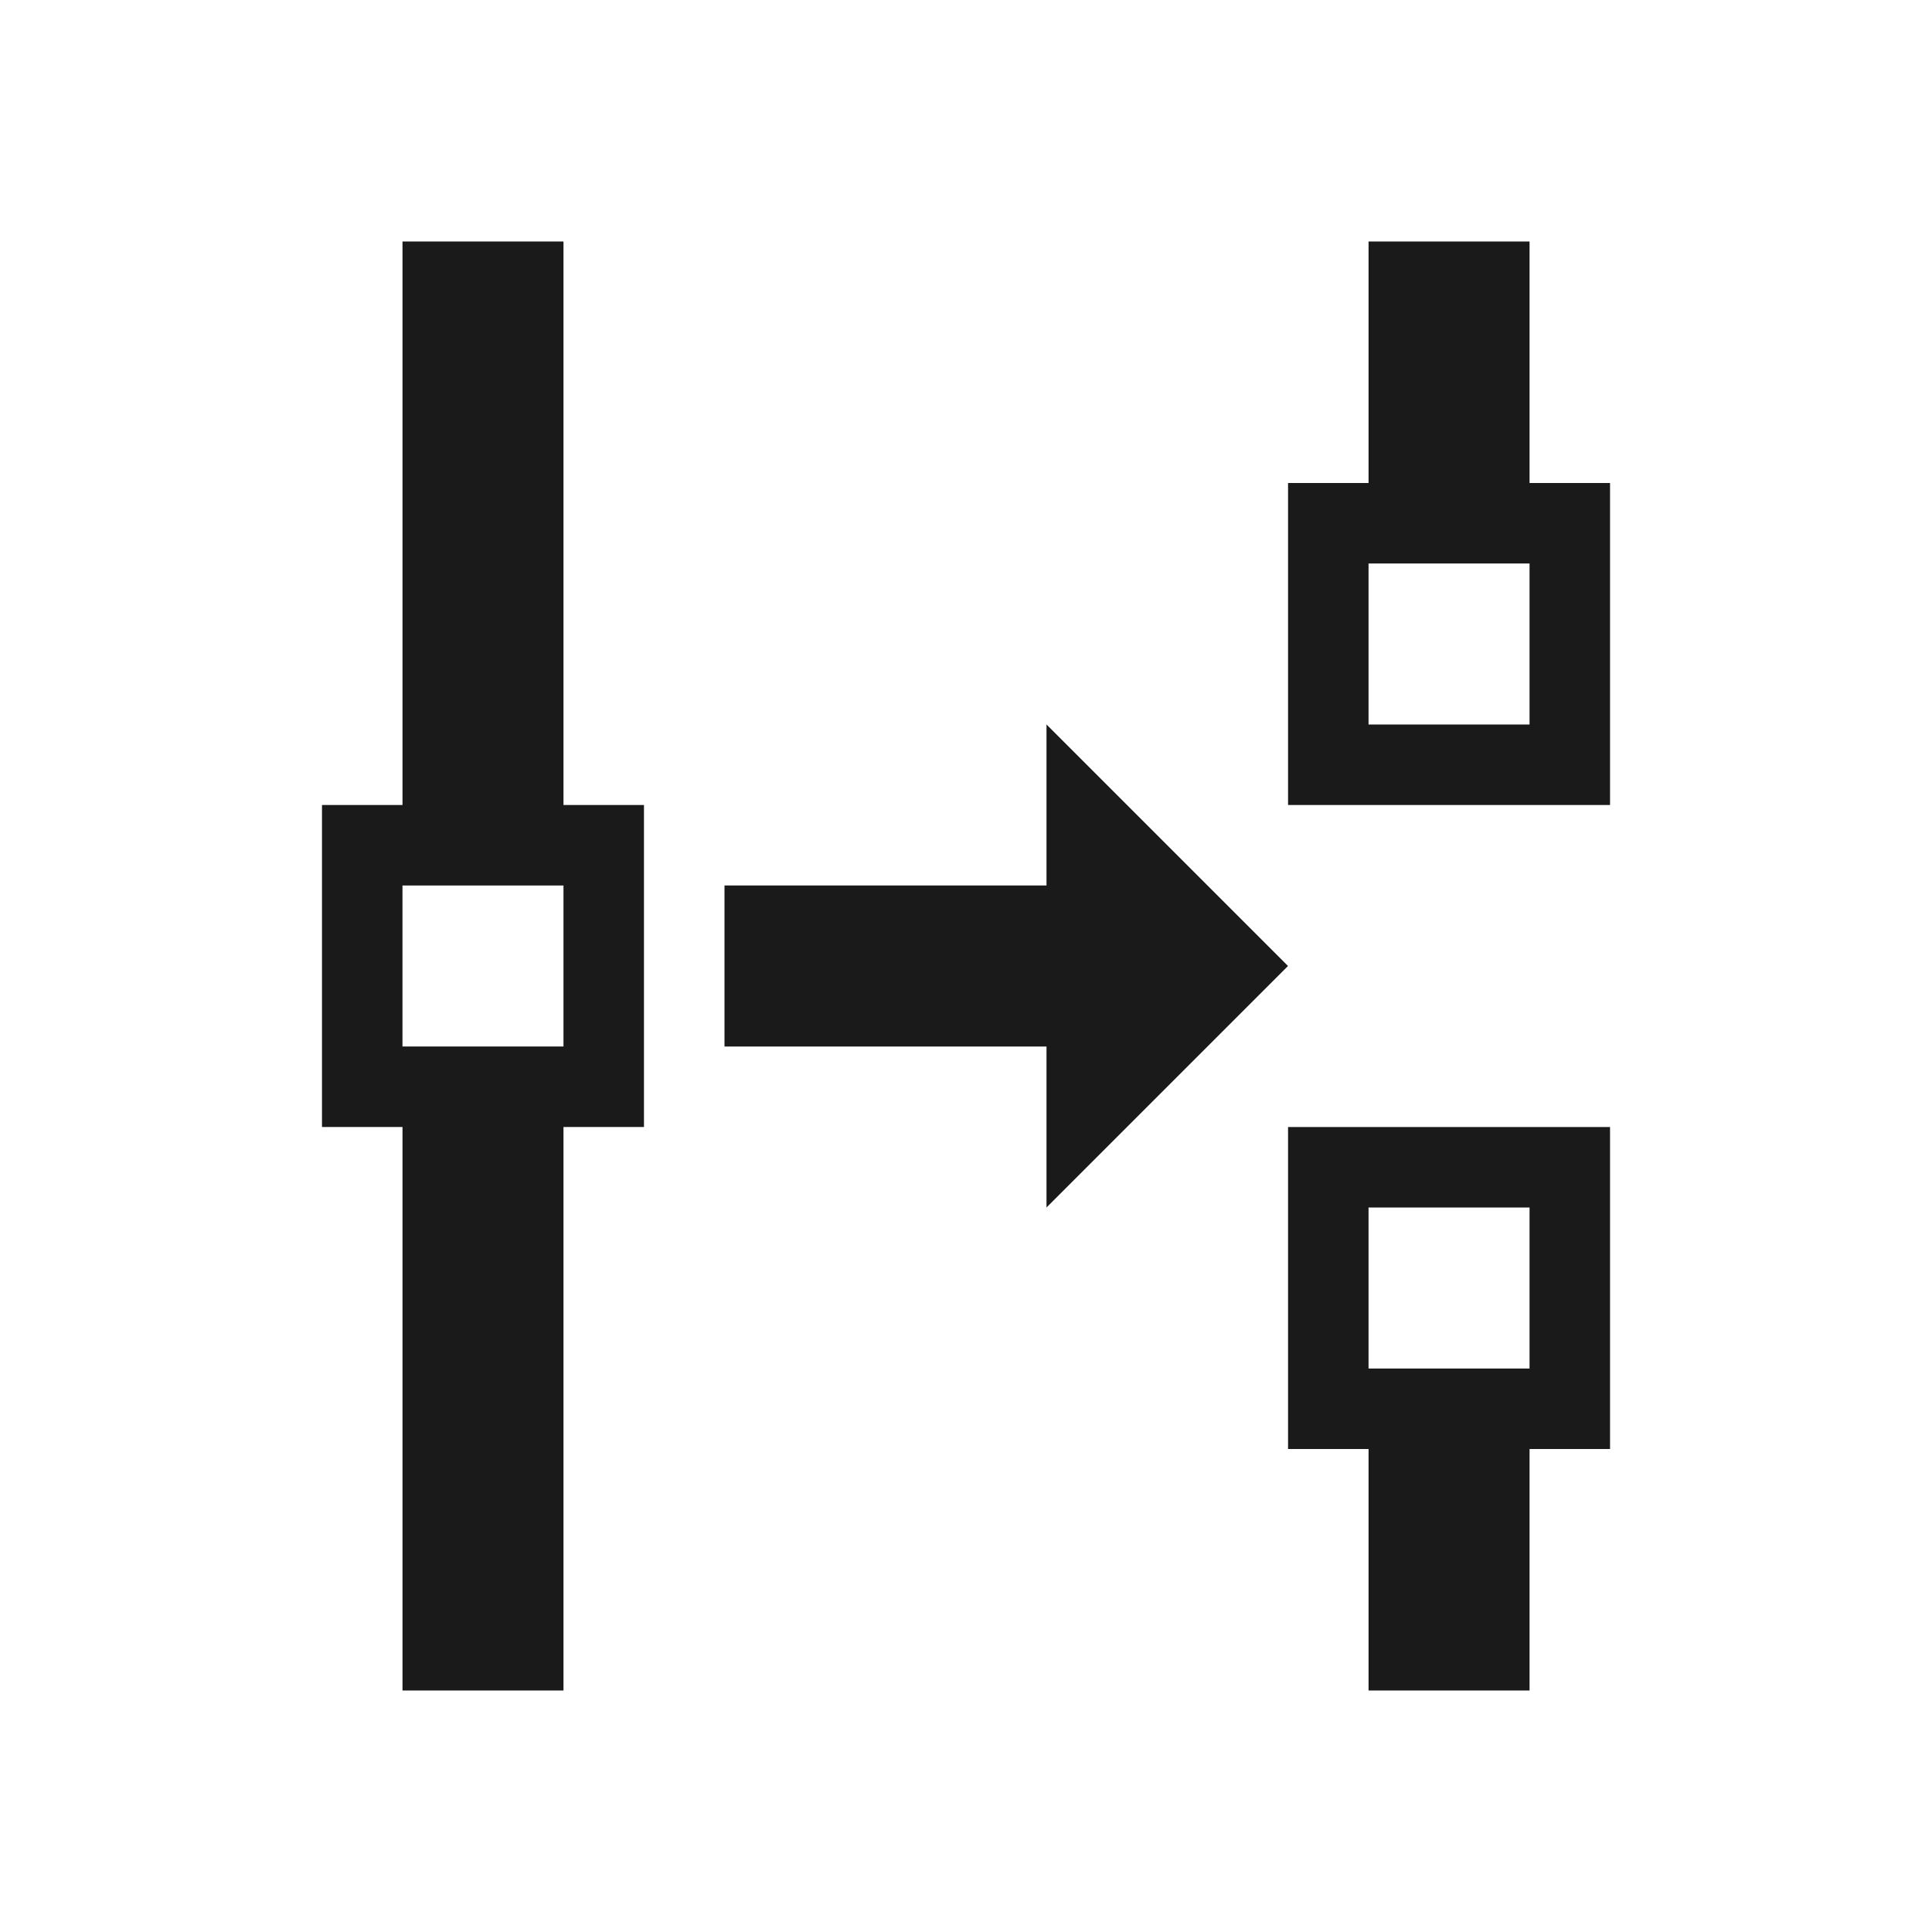
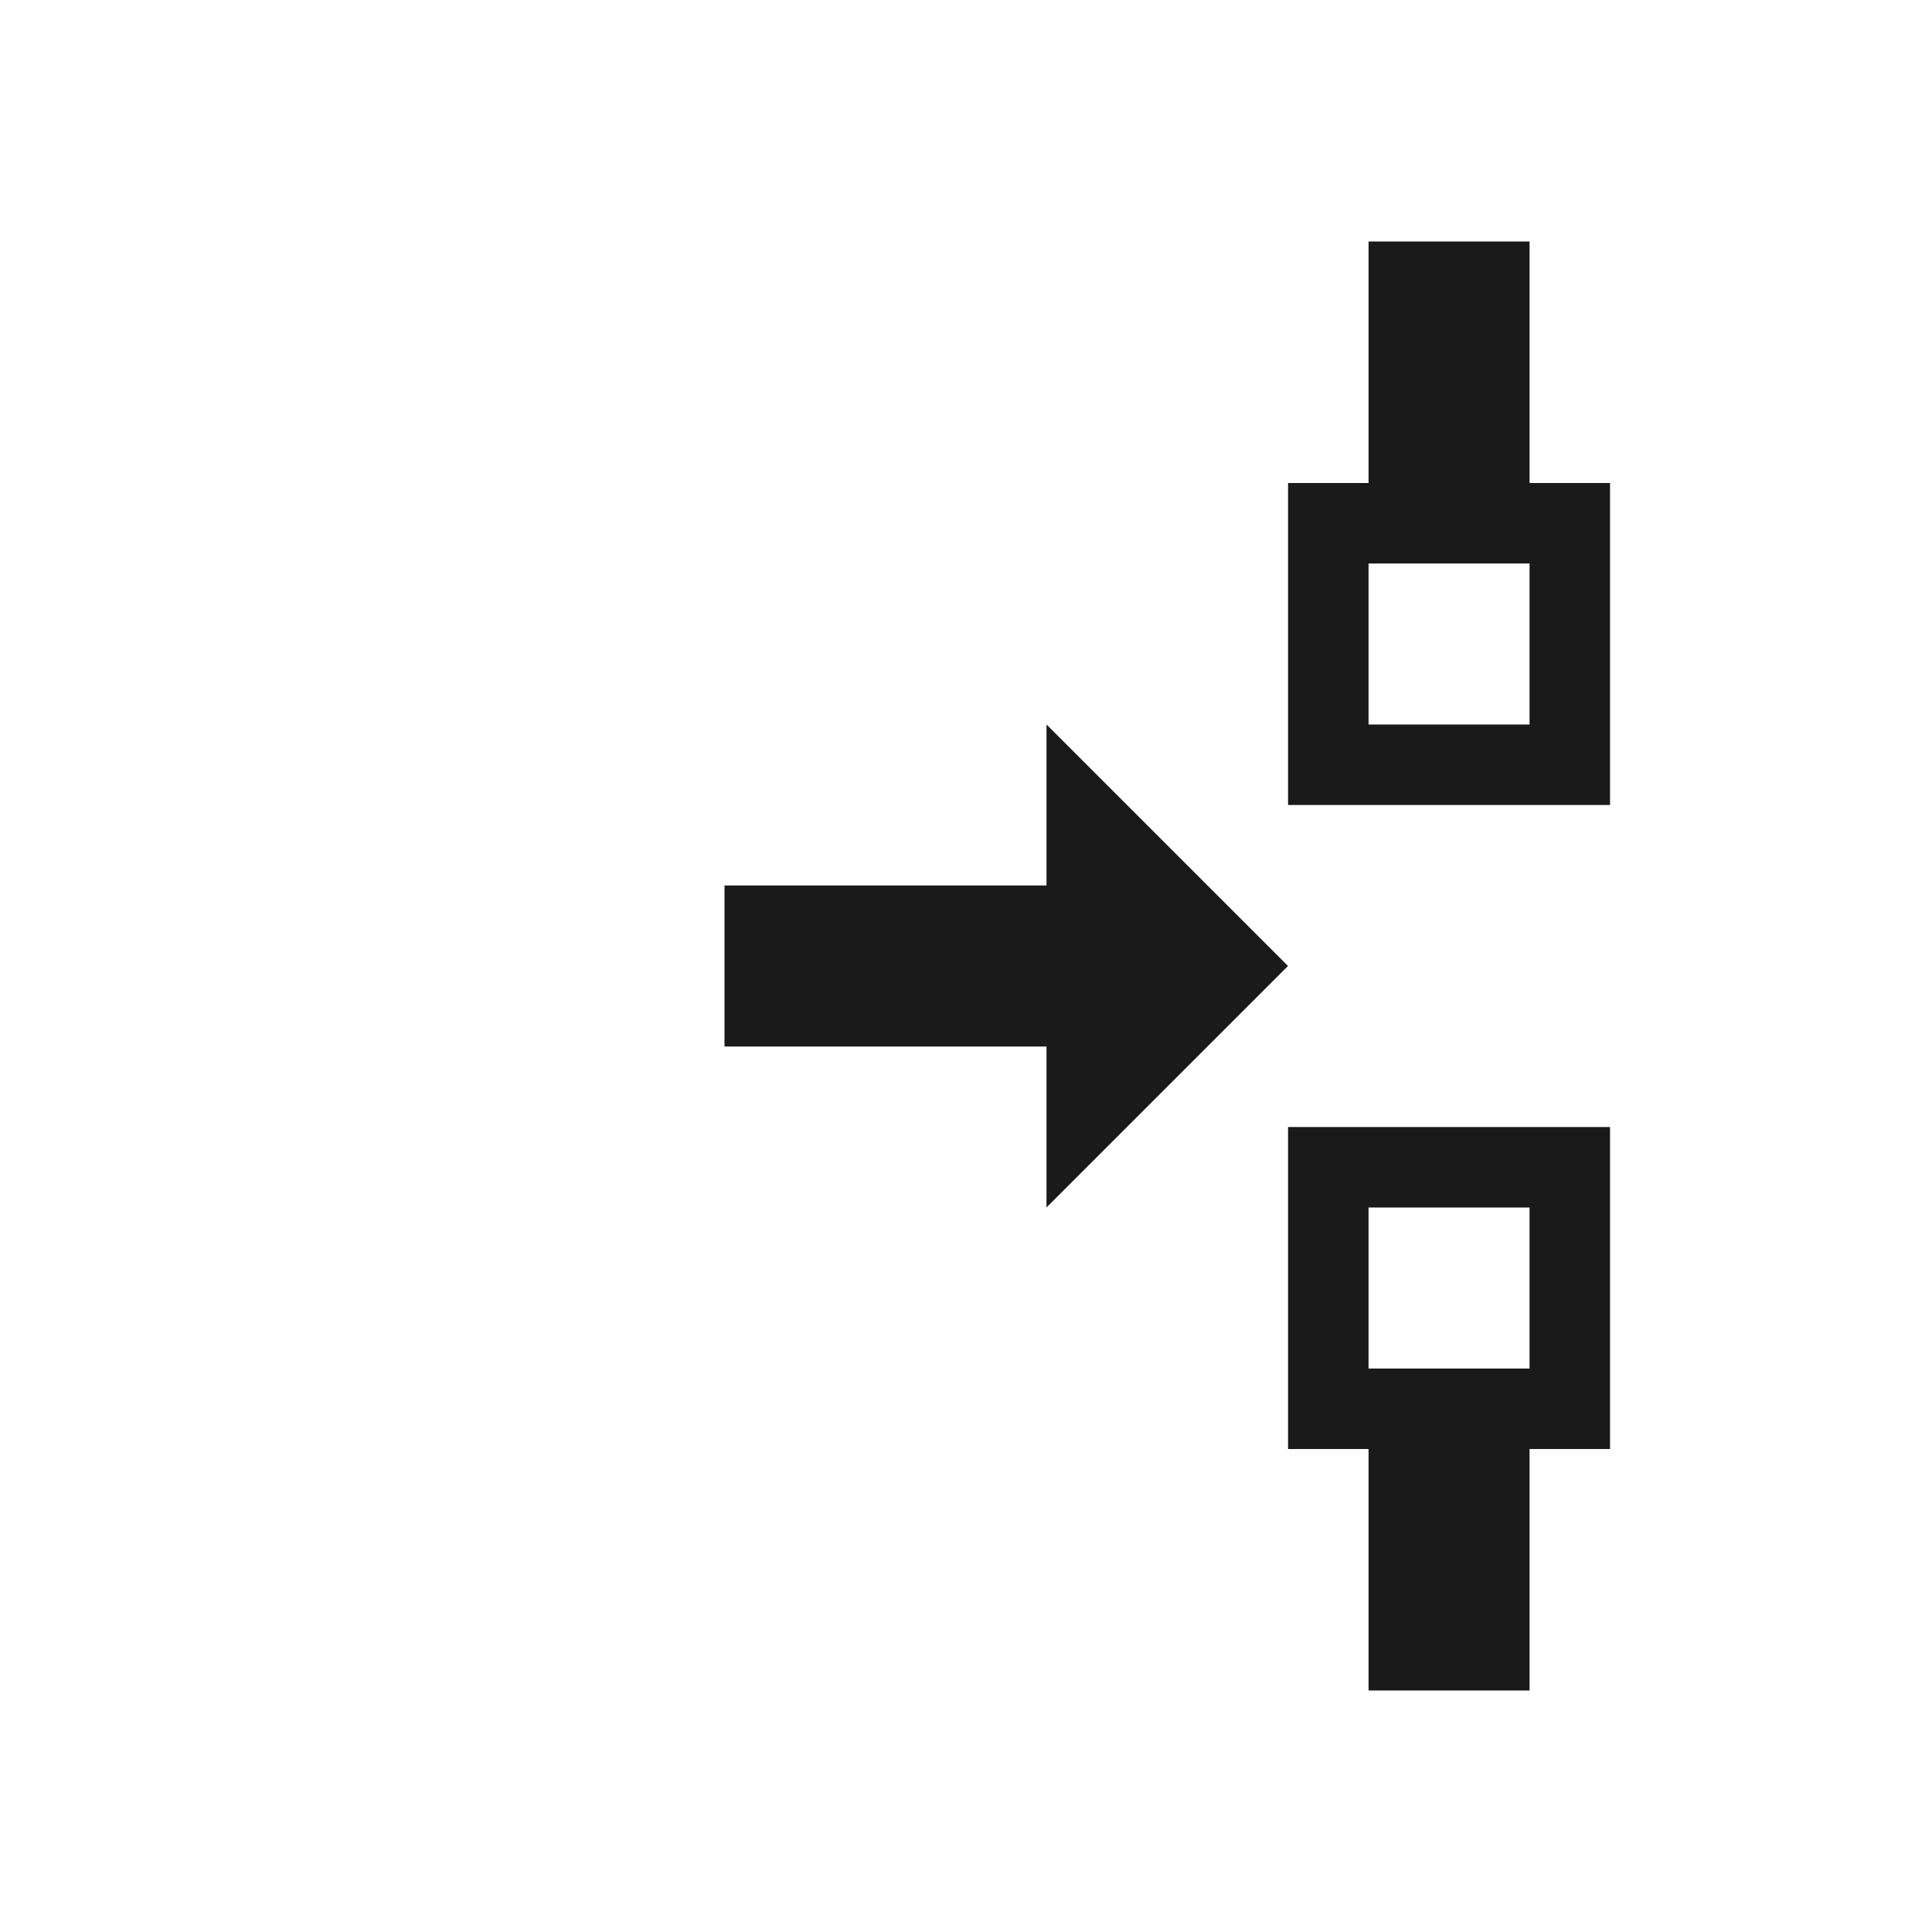
<svg xmlns="http://www.w3.org/2000/svg" xml:space="preserve" width="150px" height="150px" version="1.1" style="shape-rendering:geometricPrecision; text-rendering:geometricPrecision; image-rendering:optimizeQuality; fill-rule:evenodd; clip-rule:evenodd" viewBox="0 0 150 150">
  <defs>
    <style type="text/css">
   
    .fil0 {fill:none}
    .fil1 {fill:#1A1A1A}
   
  </style>
  </defs>
  <rect class="fil0" width="150" height="150" />
  <g id="Pen">
-     <path class="fil1" d="M43.749 87.5l0 43.75 -12.499 0 0 -43.75 -6.251 0 0 -25 6.251 0 0 -43.75 12.499 0 0 43.75 6.249 0 0 25 -6.249 0zm0 -18.75l-12.501 0 0 12.5 12.501 0 0 -12.5z" />
-     <path class="fil1" d="M118.754 112.501l0 18.749 -12.5 0 0 -18.749 -6.25 0 0 -24.999 24.999 0 0 24.999 -6.249 0zm0 -18.75l-12.501 0 0 12.501 12.501 0 0 -12.501z" />
+     <path class="fil1" d="M118.754 112.501l0 18.749 -12.5 0 0 -18.749 -6.25 0 0 -24.999 24.999 0 0 24.999 -6.249 0zm0 -18.75l-12.501 0 0 12.501 12.501 0 0 -12.501" />
    <path class="fil1" d="M118.754 37.501l0 -18.751 -12.5 0 0 18.751 -6.25 0 0 24.999 24.999 0 0 -24.999 -6.249 0zm0 18.75l-12.501 0 0 -12.501 12.501 0 0 12.501z" />
    <polygon class="fil1" points="56.25,68.75 81.25,68.75 81.25,56.25 100,75 81.25,93.75 81.25,81.25 56.25,81.25 " />
  </g>
</svg>